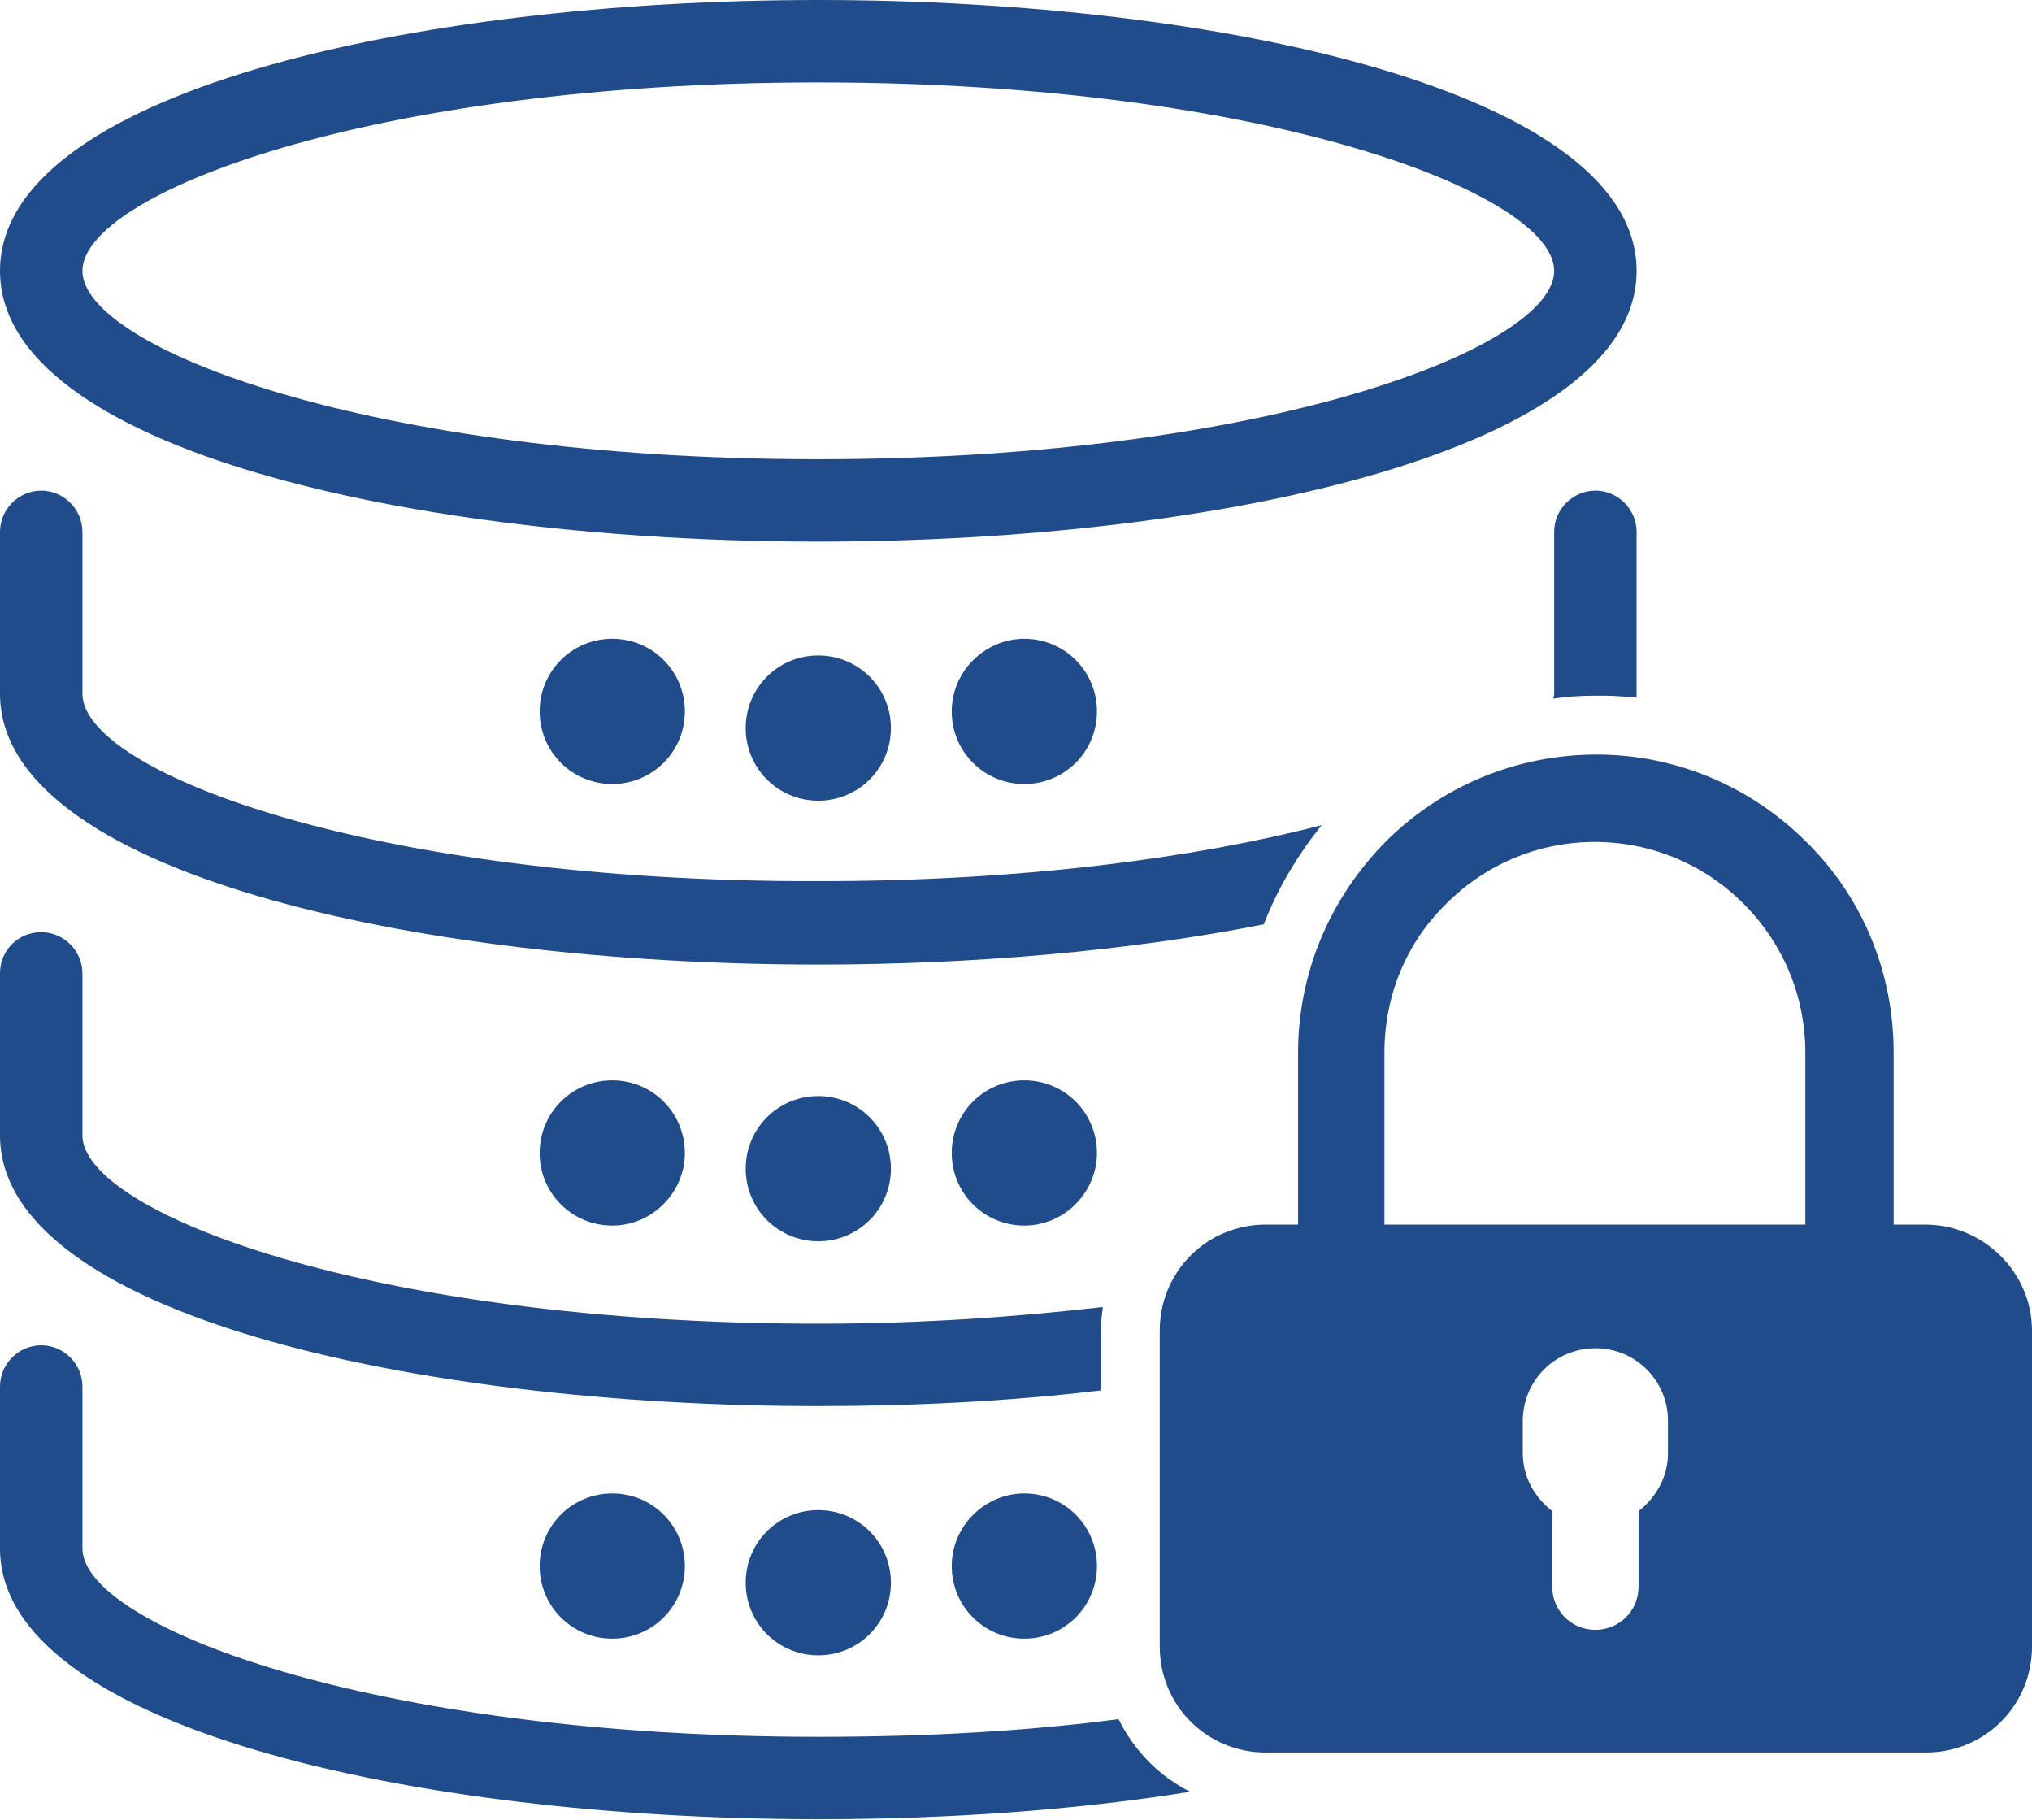
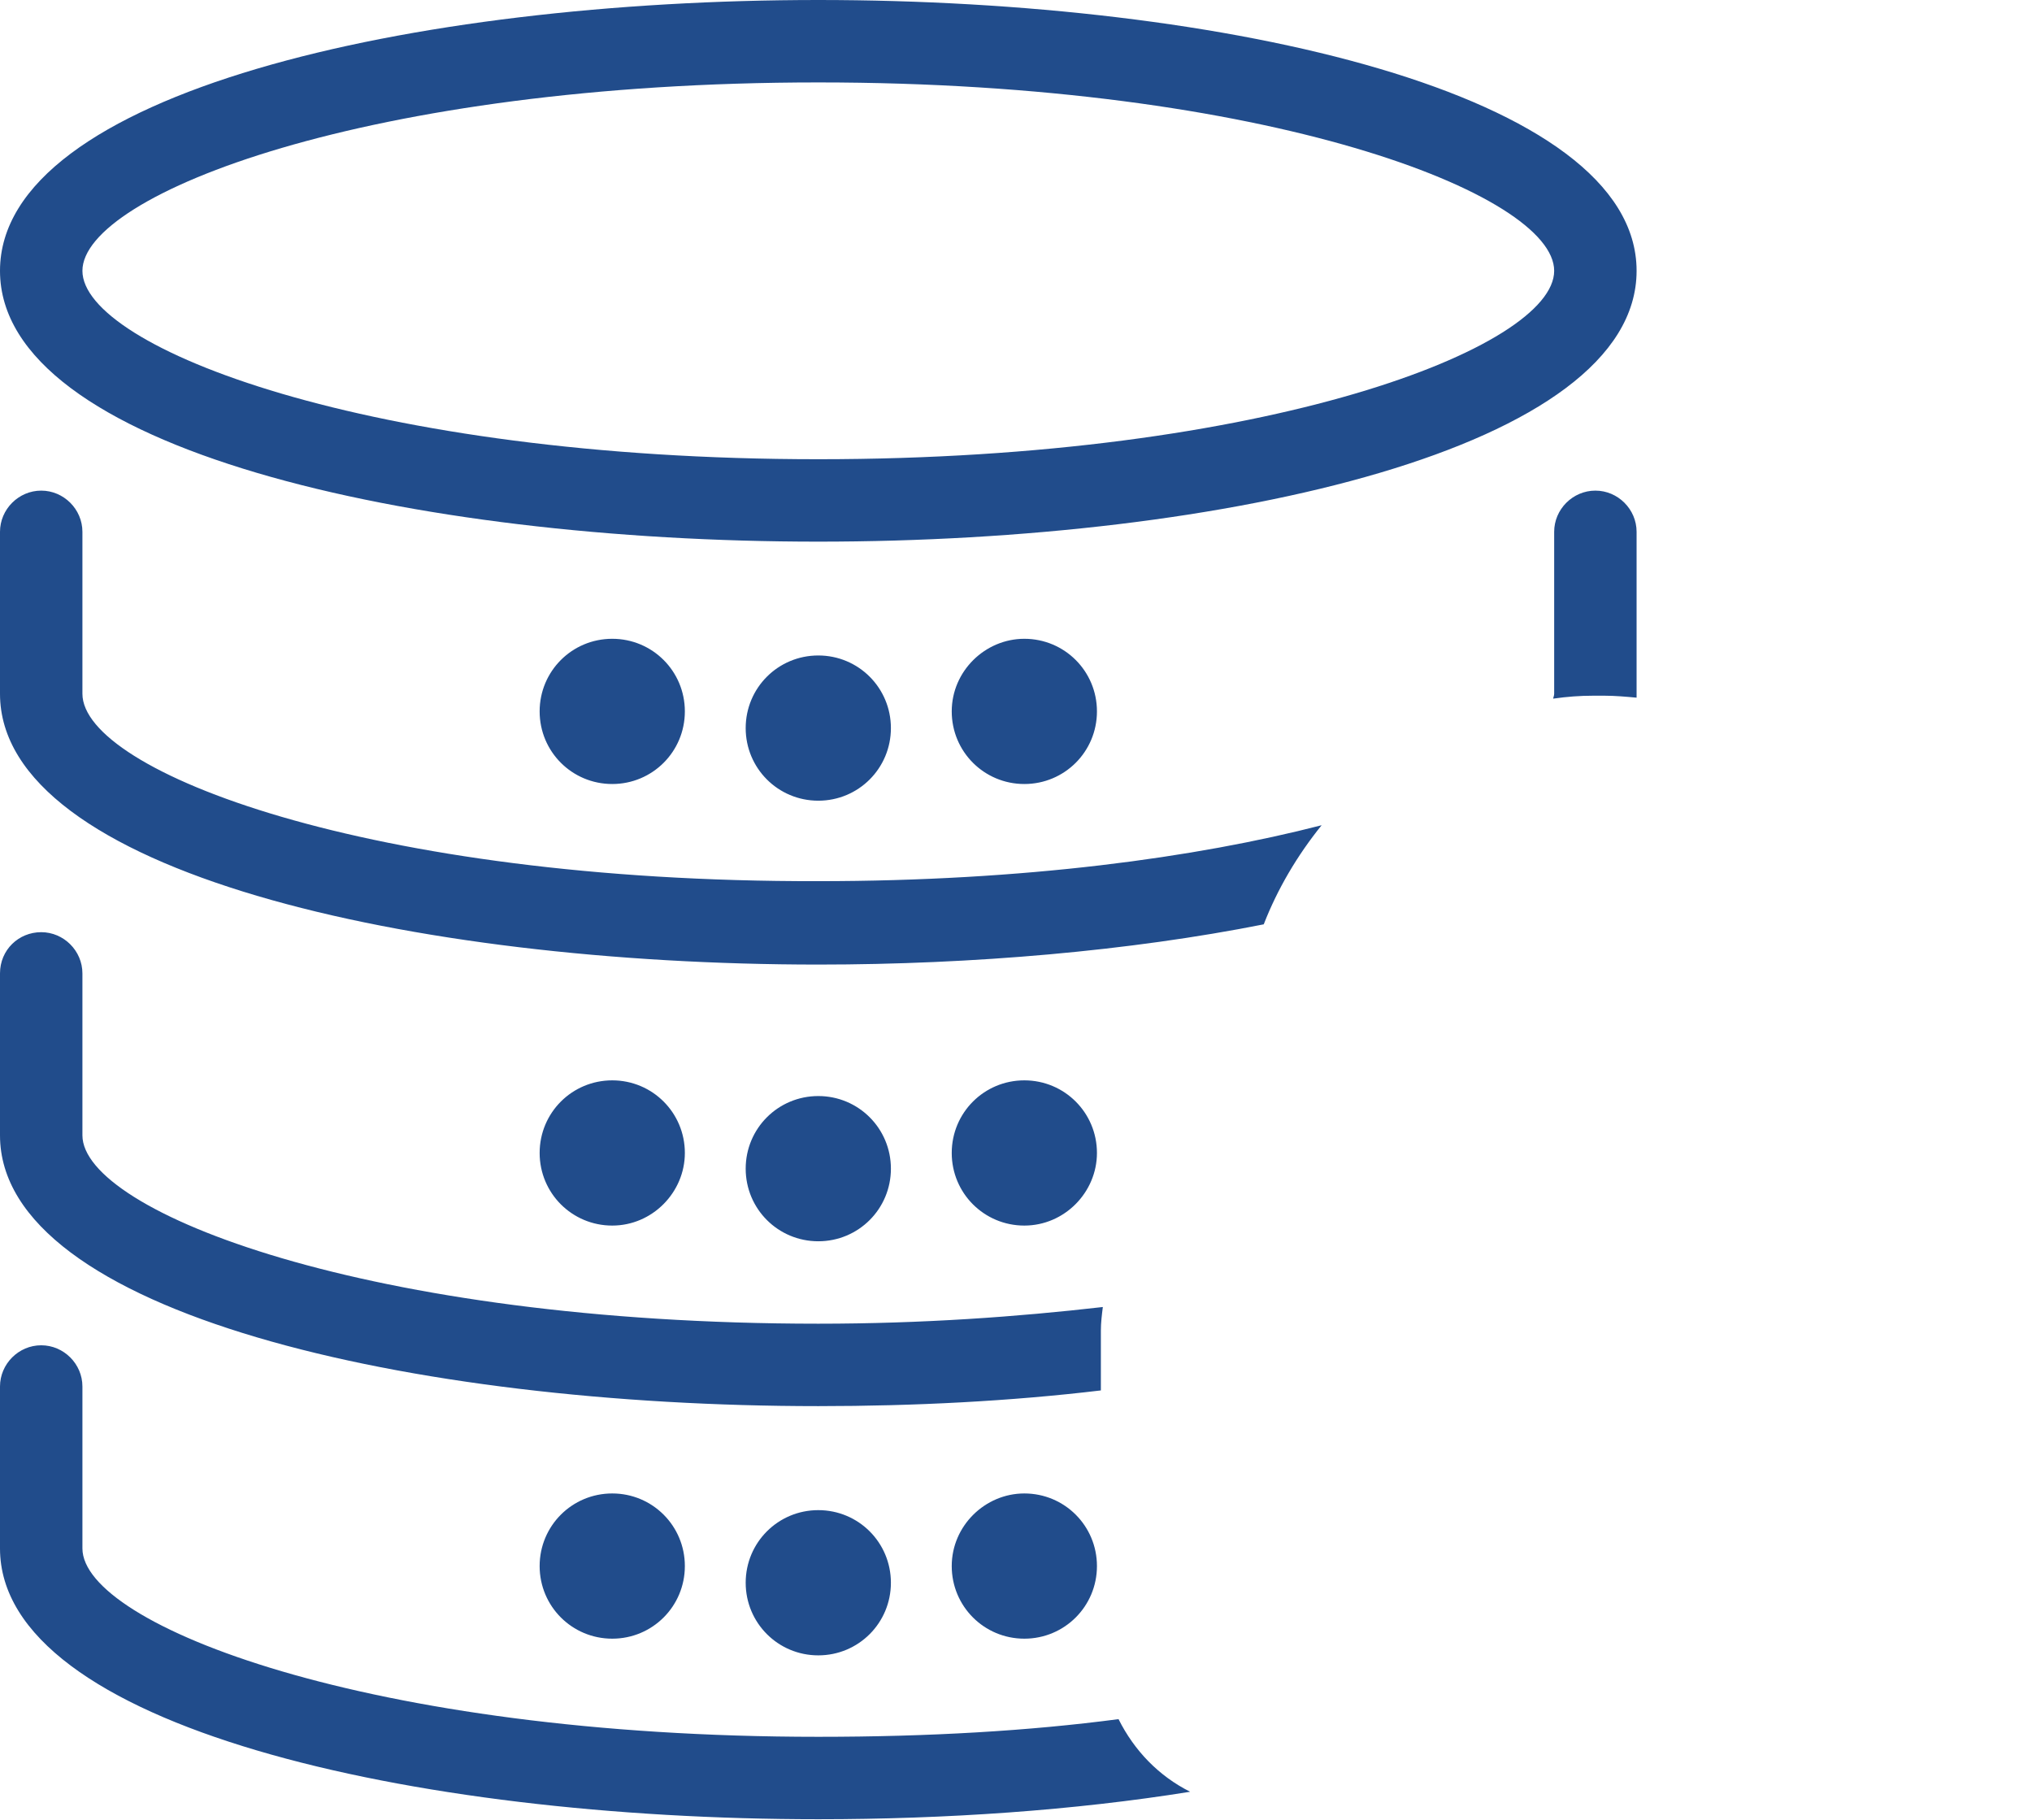
<svg xmlns="http://www.w3.org/2000/svg" version="1.1" id="Layer_1" x="0px" y="0px" viewBox="0 0 207.1 185.5" style="enable-background:new 0 0 207.1 185.5;" xml:space="preserve">
  <style type="text/css">
	.st0{fill:#214C8B;}
</style>
  <g>
    <path class="st0" d="M55,72.5c0,4.1,3.3,7.4,7.4,7.4c4.1,0,7.4-3.3,7.4-7.4c0-4.1-3.3-7.4-7.4-7.4C58.3,65.1,55,68.4,55,72.5z    M111.8,117.5c0-4.1-3.3-7.4-7.4-7.4c-4.1,0-7.4,3.3-7.4,7.4c0,4.1,3.3,7.4,7.4,7.4C108.5,124.9,111.8,121.5,111.8,117.5z M76,74.2   c0,4.1,3.3,7.4,7.4,7.4c4.1,0,7.4-3.3,7.4-7.4c0-4.1-3.3-7.4-7.4-7.4C79.3,66.8,76,70.1,76,74.2z M8.4,70.7V54.2   c0-2.3-1.9-4.2-4.2-4.2S0,51.9,0,54.2v16.5c0,18.1,42,27.6,83.4,27.6c15.8,0,31.8-1.4,45.4-4.1c1.4-3.6,3.4-7,5.9-10.1   c-12.8,3.3-30.3,5.7-51.3,5.7C37.6,89.9,8.4,78.6,8.4,70.7z M83.4,55.2c41.4,0,83.4-9.5,83.4-27.6c0-18.1-42-27.6-83.4-27.6   C42,0,0,9.5,0,27.6C0,45.7,42,55.2,83.4,55.2z M83.4,8.4c45.8,0,75,11.4,75,19.2c0,7.8-29.2,19.2-75,19.2c-45.8,0-75-11.4-75-19.2   C8.4,19.8,37.6,8.4,83.4,8.4z M162.6,50c-2.3,0-4.2,1.9-4.2,4.2v16.5c0,0.2-0.1,0.4-0.1,0.5c1.4-0.2,2.7-0.3,4.1-0.3l0.4,0   c0.2,0,0.5,0,0.7,0c1.1,0,2.2,0.1,3.3,0.2c0-0.2,0-0.3,0-0.5V54.2C166.8,51.9,164.9,50,162.6,50z M97,72.5c0,4.1,3.3,7.4,7.4,7.4   c4.1,0,7.4-3.3,7.4-7.4c0-4.1-3.3-7.4-7.4-7.4C100.4,65.1,97,68.4,97,72.5z M55,159.6c0,4.1,3.3,7.4,7.4,7.4c4.1,0,7.4-3.3,7.4-7.4   c0-4.1-3.3-7.4-7.4-7.4C58.3,152.2,55,155.5,55,159.6z M114,175.2c-9.1,1.2-19.3,1.8-30.6,1.8c-45.8,0-75-11.4-75-19.2v-16.5   c0-2.3-1.9-4.2-4.2-4.2S0,139,0,141.3v16.5c0,18.1,42,27.6,83.4,27.6c13,0,26.1-0.9,37.9-2.8C118.1,181,115.6,178.4,114,175.2z    M90.8,119.1c0-4.1-3.3-7.4-7.4-7.4c-4.1,0-7.4,3.3-7.4,7.4s3.3,7.4,7.4,7.4C87.5,126.5,90.8,123.2,90.8,119.1z M76,161.3   c0,4.1,3.3,7.4,7.4,7.4c4.1,0,7.4-3.3,7.4-7.4c0-4.1-3.3-7.4-7.4-7.4C79.3,153.9,76,157.2,76,161.3z M69.8,117.5   c0-4.1-3.3-7.4-7.4-7.4c-4.1,0-7.4,3.3-7.4,7.4c0,4.1,3.3,7.4,7.4,7.4C66.5,124.9,69.8,121.5,69.8,117.5z M83.4,143.3   c9.8,0,19.6-0.5,28.8-1.6v-6.1c0-0.8,0.1-1.6,0.2-2.4c-8.7,1-18.4,1.7-29,1.7c-45.8,0-75-11.4-75-19.2V99.2c0-2.3-1.9-4.2-4.2-4.2   S0,96.8,0,99.2v16.5C0,133.8,42,143.3,83.4,143.3z M97,159.6c0,4.1,3.3,7.4,7.4,7.4c4.1,0,7.4-3.3,7.4-7.4c0-4.1-3.3-7.4-7.4-7.4   C100.4,152.2,97,155.5,97,159.6z" />
-     <path class="st0" d="M196.2,124.8H193v-17.5c0-8.1-3.1-15.8-8.9-21.5c-5.6-5.6-13.1-8.8-21-8.9c-0.1,0-0.2,0-0.4,0   c-8.1,0-15.8,3.2-21.5,8.9c-5.7,5.8-8.9,13.4-8.9,21.5v17.5H129c-6,0-10.8,4.8-10.8,10.8v32.2c0,6,4.8,10.8,10.8,10.8h67.3   c6,0,10.8-4.8,10.8-10.8v-32.2C207.1,129.7,202.2,124.8,196.2,124.8z M141.1,107.3c0-5.8,2.2-11.2,6.3-15.2c4-4,9.2-6.2,14.8-6.3   c0.1,0,0.2,0,0.3,0c0,0,0,0,0,0c5.7,0,11.1,2.2,15.2,6.3c4.1,4.1,6.3,9.5,6.3,15.2v17.5h-42.9V107.3z M170,148.1   c0,2.4-1.2,4.5-3,5.9v7.7c0,2.5-2,4.4-4.4,4.4c-2.5,0-4.4-2-4.4-4.4V154c-1.8-1.4-3-3.5-3-5.9v-3.3c0-4.1,3.3-7.4,7.4-7.4   s7.4,3.3,7.4,7.4V148.1z" />
  </g>
</svg>